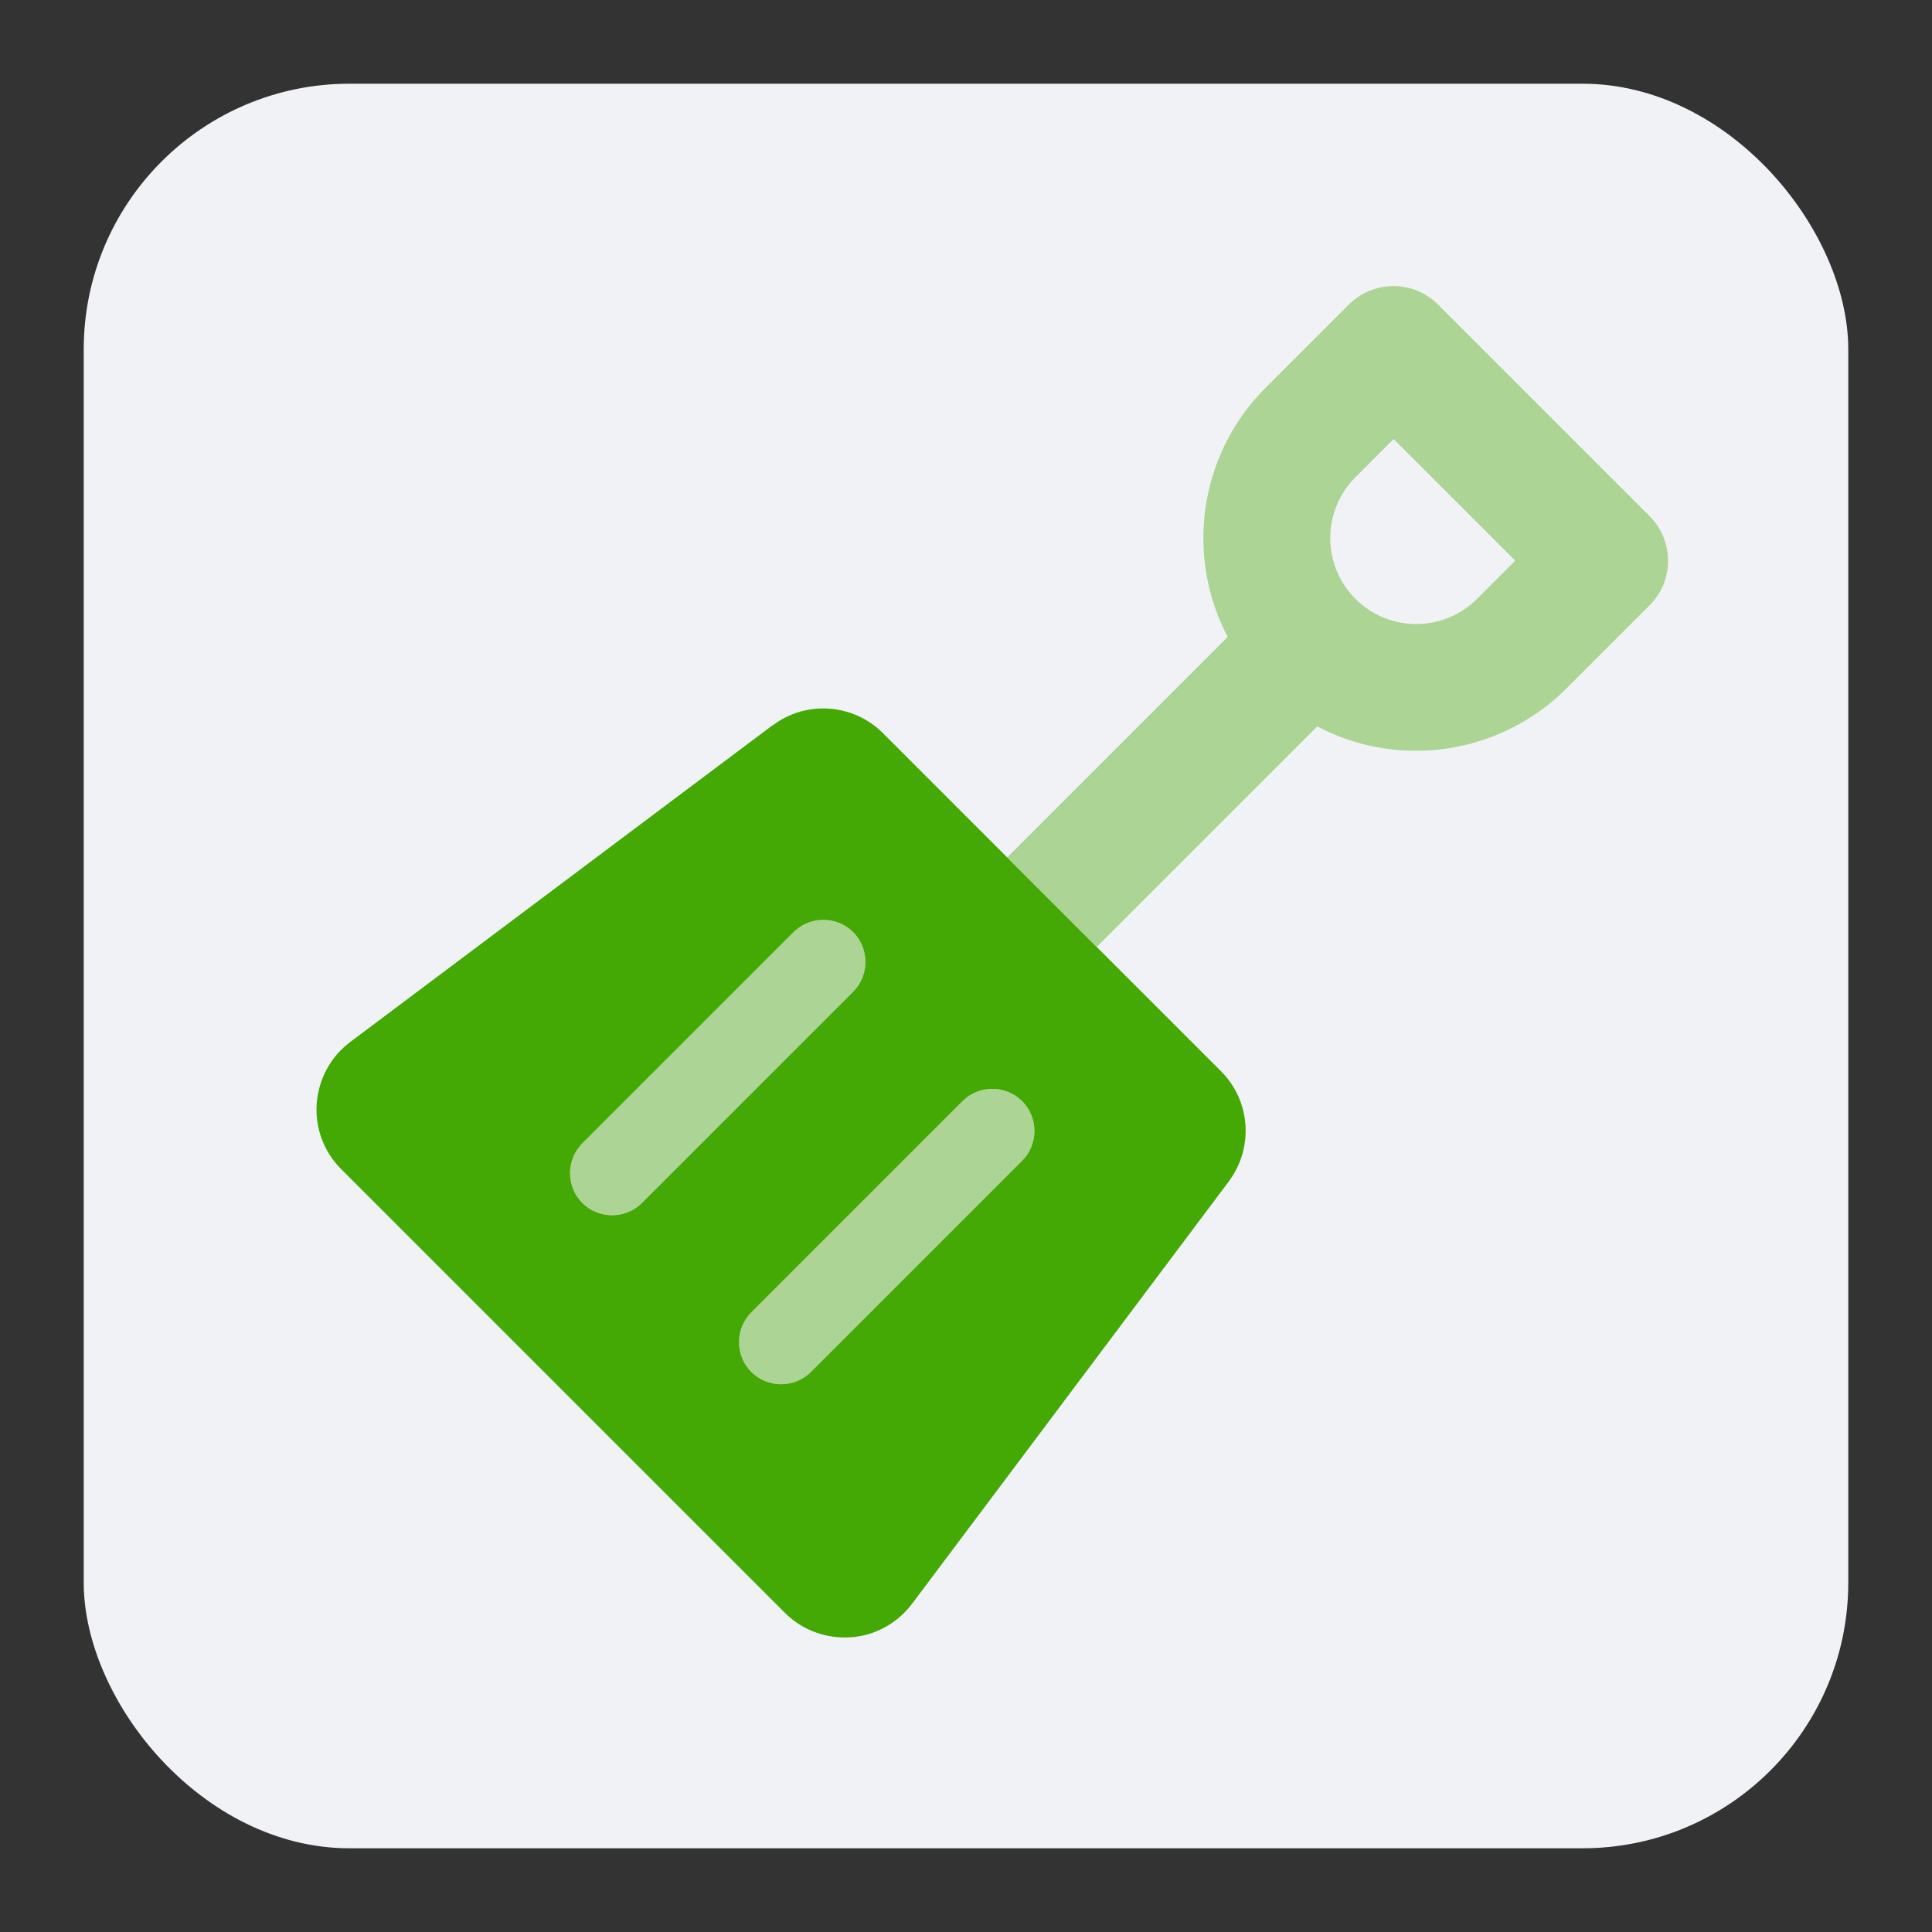
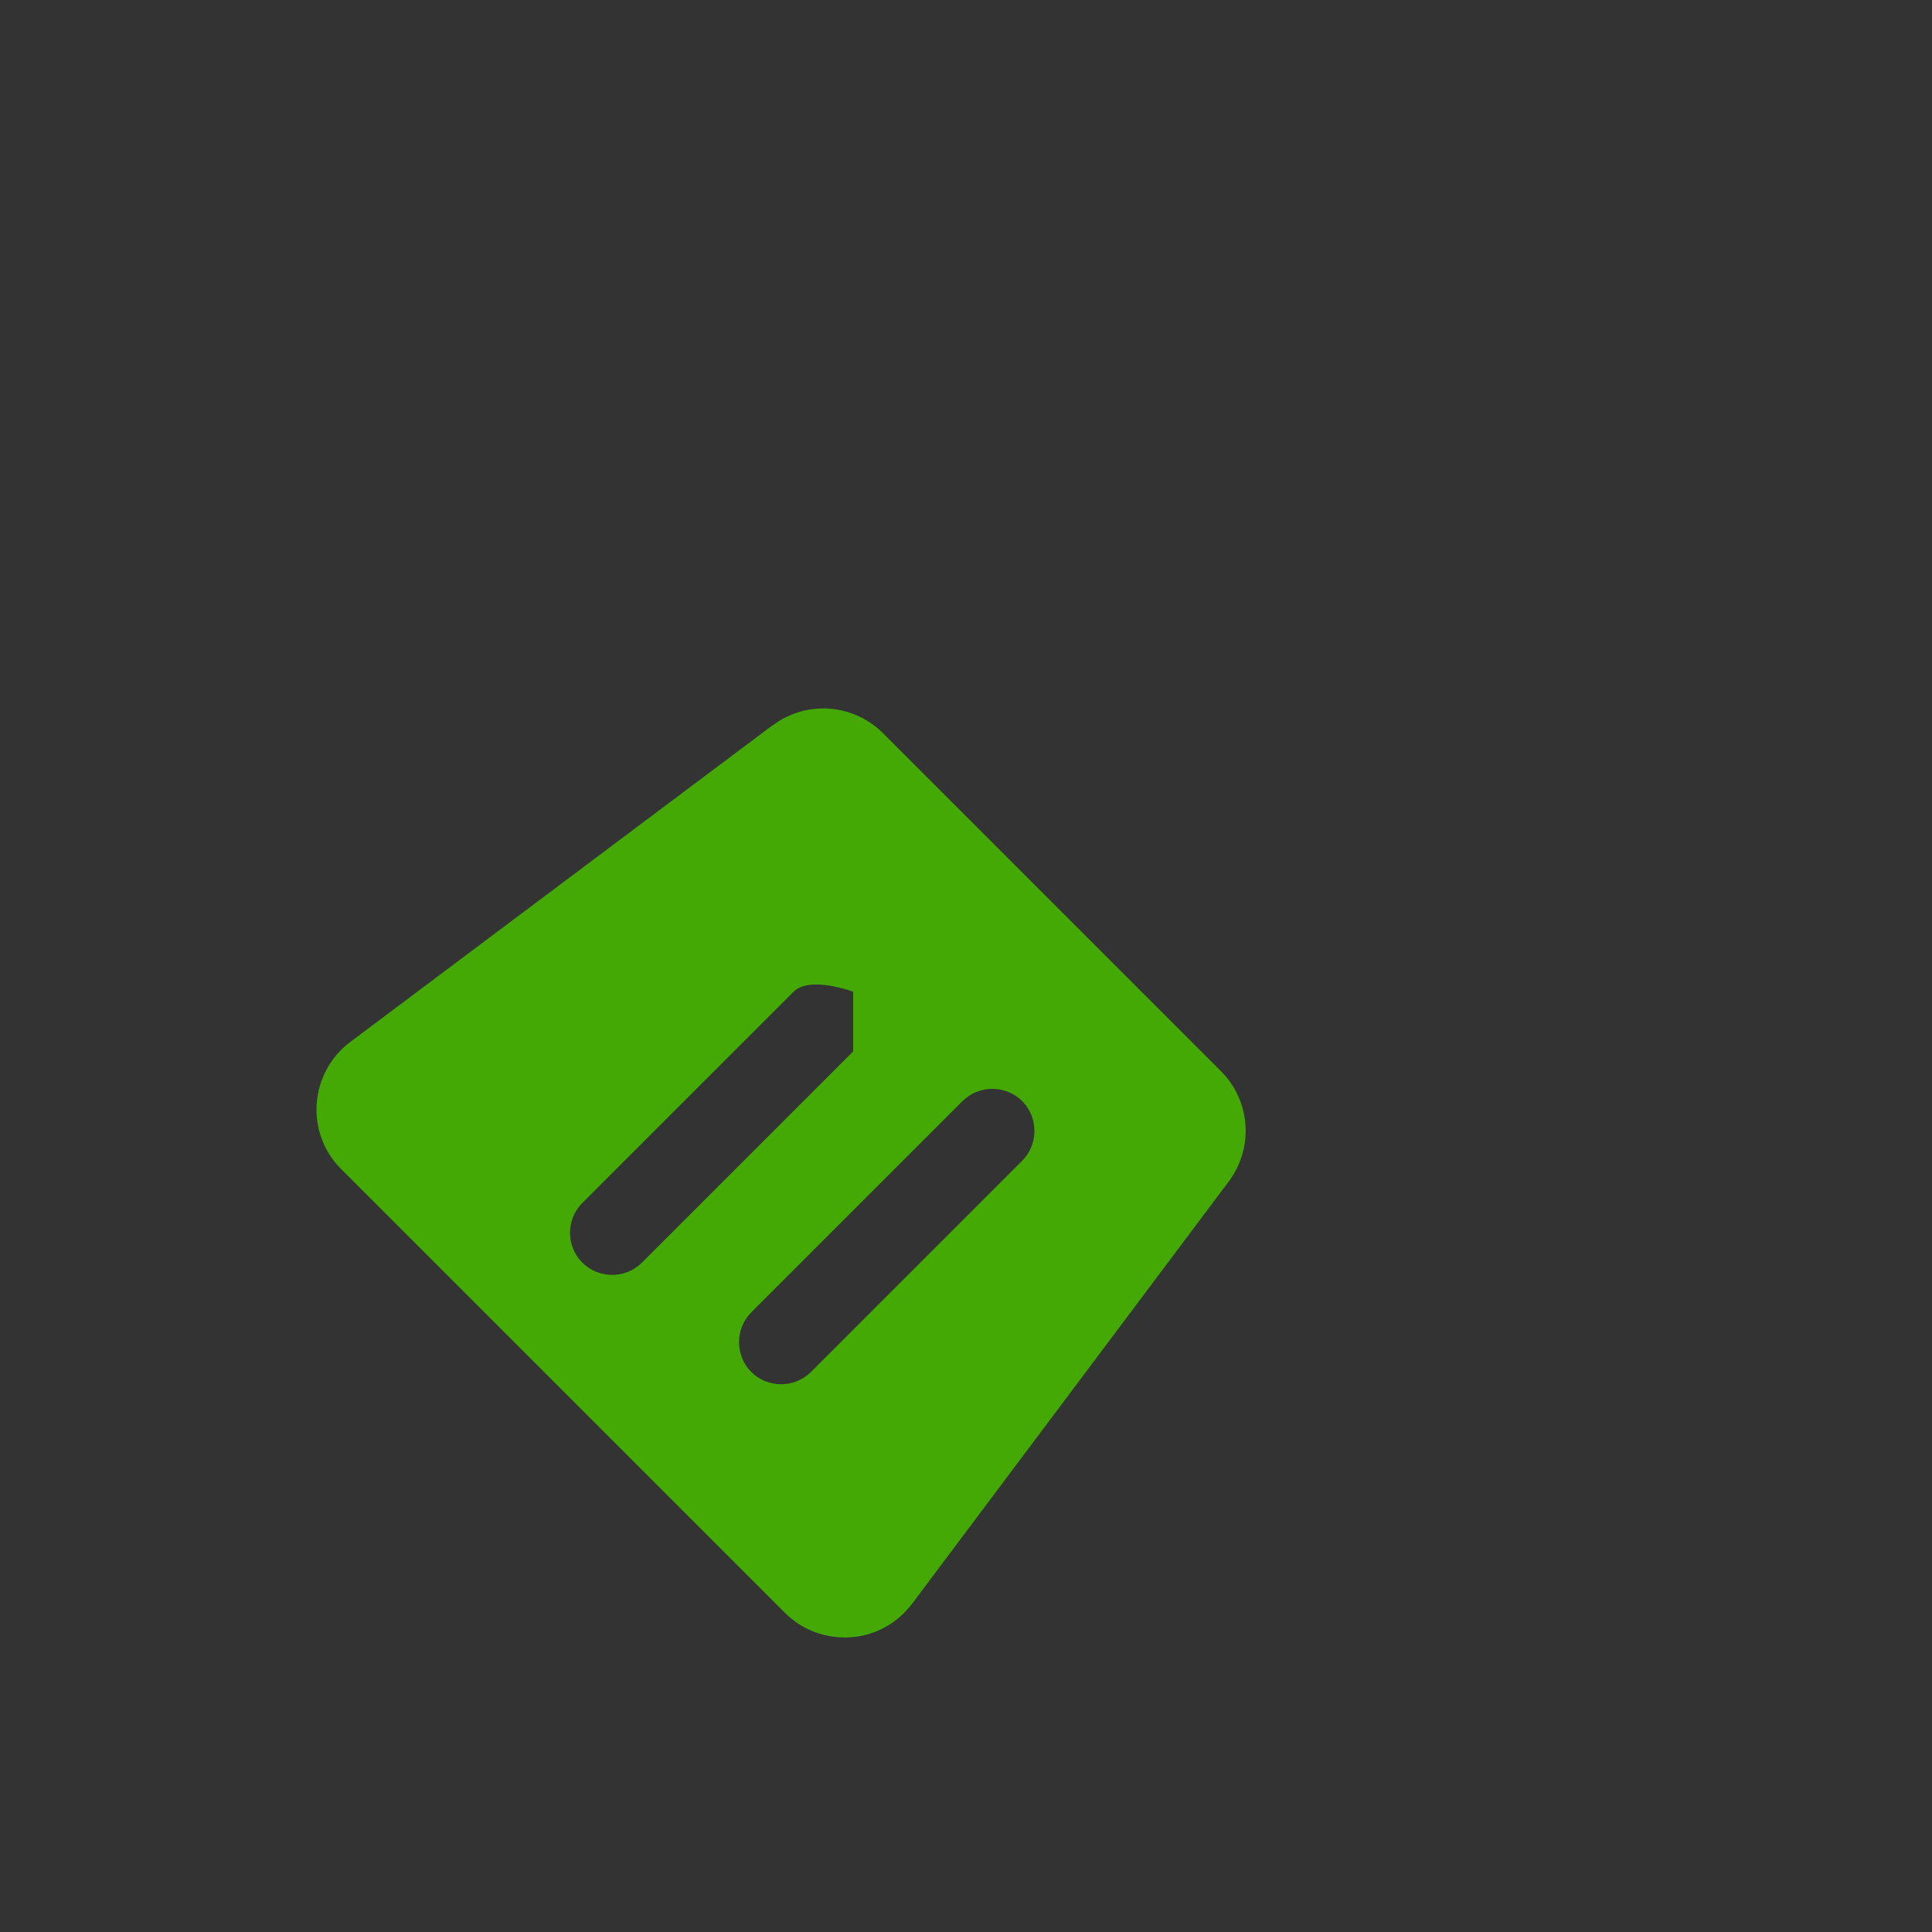
<svg xmlns="http://www.w3.org/2000/svg" viewBox="0 0 150 150">
  <rect x="0" y="0" width="150" height="150" fill="#333333" stroke="none" />
  <defs>
    <style>
      .cls-1 {
        fill: #f1f2f5;
      }

      .cls-1, .cls-2 {
        isolation: isolate;
      }

      .cls-1, .cls-2, .cls-3 {
        stroke-width: 0px;
      }

      .cls-2 {
        fill: #44a804;
        opacity: .4;
      }

      .cls-3 {
        fill: #44a805;
      }
    </style>
  </defs>
  <g id="Menu_Icons" data-name="Menu Icons">
-     <rect class="cls-1" x="6.5" y="6.5" width="137" height="137" rx="20.63" ry="20.63" />
-   </g>
+     </g>
  <g id="Icons">
    <g>
-       <path class="cls-2" d="M104.71,23.66c1.93-1.93,5.04-1.93,6.95,0l16.4,16.4c1.93,1.93,1.93,5.04,0,6.95l-6.44,6.44c-3.09,3.09-7.3,4.84-11.68,4.84-2.77,0-5.37-.68-7.67-1.89l-17.11,17.11-6.95-6.95,17.11-17.11c-1.21-2.3-1.89-4.9-1.89-7.67,0-4.39,1.74-8.59,4.84-11.68l6.44-6.44ZM108.2,34.09l-2.97,2.97c-1.25,1.25-1.95,2.95-1.95,4.71,0,3.69,2.99,6.68,6.68,6.68,1.76,0,3.46-.7,4.71-1.95l2.97-2.97-9.45-9.45ZM66.24,77l-16.4,16.4c-1.27,1.27-3.36,1.27-4.63,0s-1.27-3.36,0-4.63l16.4-16.4c1.27-1.27,3.36-1.27,4.63,0,1.27,1.27,1.27,3.36,0,4.63h0ZM79.36,90.12l-16.4,16.4c-1.27,1.27-3.36,1.27-4.63,0-1.27-1.27-1.27-3.36,0-4.63l16.4-16.4c1.27-1.27,3.36-1.27,4.63,0,1.27,1.27,1.27,3.36,0,4.63Z" />
-       <path class="cls-3" d="M59.99,56.32c2.6-1.97,6.27-1.7,8.57.61l26.23,26.23c2.32,2.32,2.56,5.96.61,8.57l-24.59,32.79c-1.15,1.52-2.89,2.48-4.78,2.6s-3.75-.55-5.1-1.91l-34.43-34.43c-1.35-1.33-2.05-3.2-1.91-5.1.14-1.91,1.09-3.65,2.6-4.78l32.79-24.59h0ZM66.24,77c1.27-1.27,1.27-3.36,0-4.63s-3.36-1.27-4.63,0l-16.4,16.4c-1.27,1.27-1.27,3.36,0,4.63,1.27,1.27,3.36,1.27,4.63,0l16.4-16.4h0ZM79.36,90.12c1.27-1.27,1.27-3.36,0-4.63-1.27-1.27-3.36-1.27-4.63,0l-16.4,16.4c-1.27,1.27-1.27,3.36,0,4.63,1.27,1.27,3.36,1.27,4.63,0l16.4-16.4Z" />
+       <path class="cls-3" d="M59.99,56.32c2.6-1.97,6.27-1.7,8.57.61l26.23,26.23c2.32,2.32,2.56,5.96.61,8.57l-24.59,32.79c-1.15,1.52-2.89,2.48-4.78,2.6s-3.75-.55-5.1-1.91l-34.43-34.43c-1.35-1.33-2.05-3.2-1.91-5.1.14-1.91,1.09-3.65,2.6-4.78l32.79-24.59h0ZM66.24,77s-3.36-1.27-4.63,0l-16.4,16.4c-1.27,1.27-1.27,3.36,0,4.63,1.27,1.27,3.36,1.27,4.63,0l16.4-16.4h0ZM79.36,90.12c1.27-1.27,1.27-3.36,0-4.63-1.27-1.27-3.36-1.27-4.63,0l-16.4,16.4c-1.27,1.27-1.27,3.36,0,4.63,1.27,1.27,3.36,1.27,4.63,0l16.4-16.4Z" />
    </g>
  </g>
</svg>